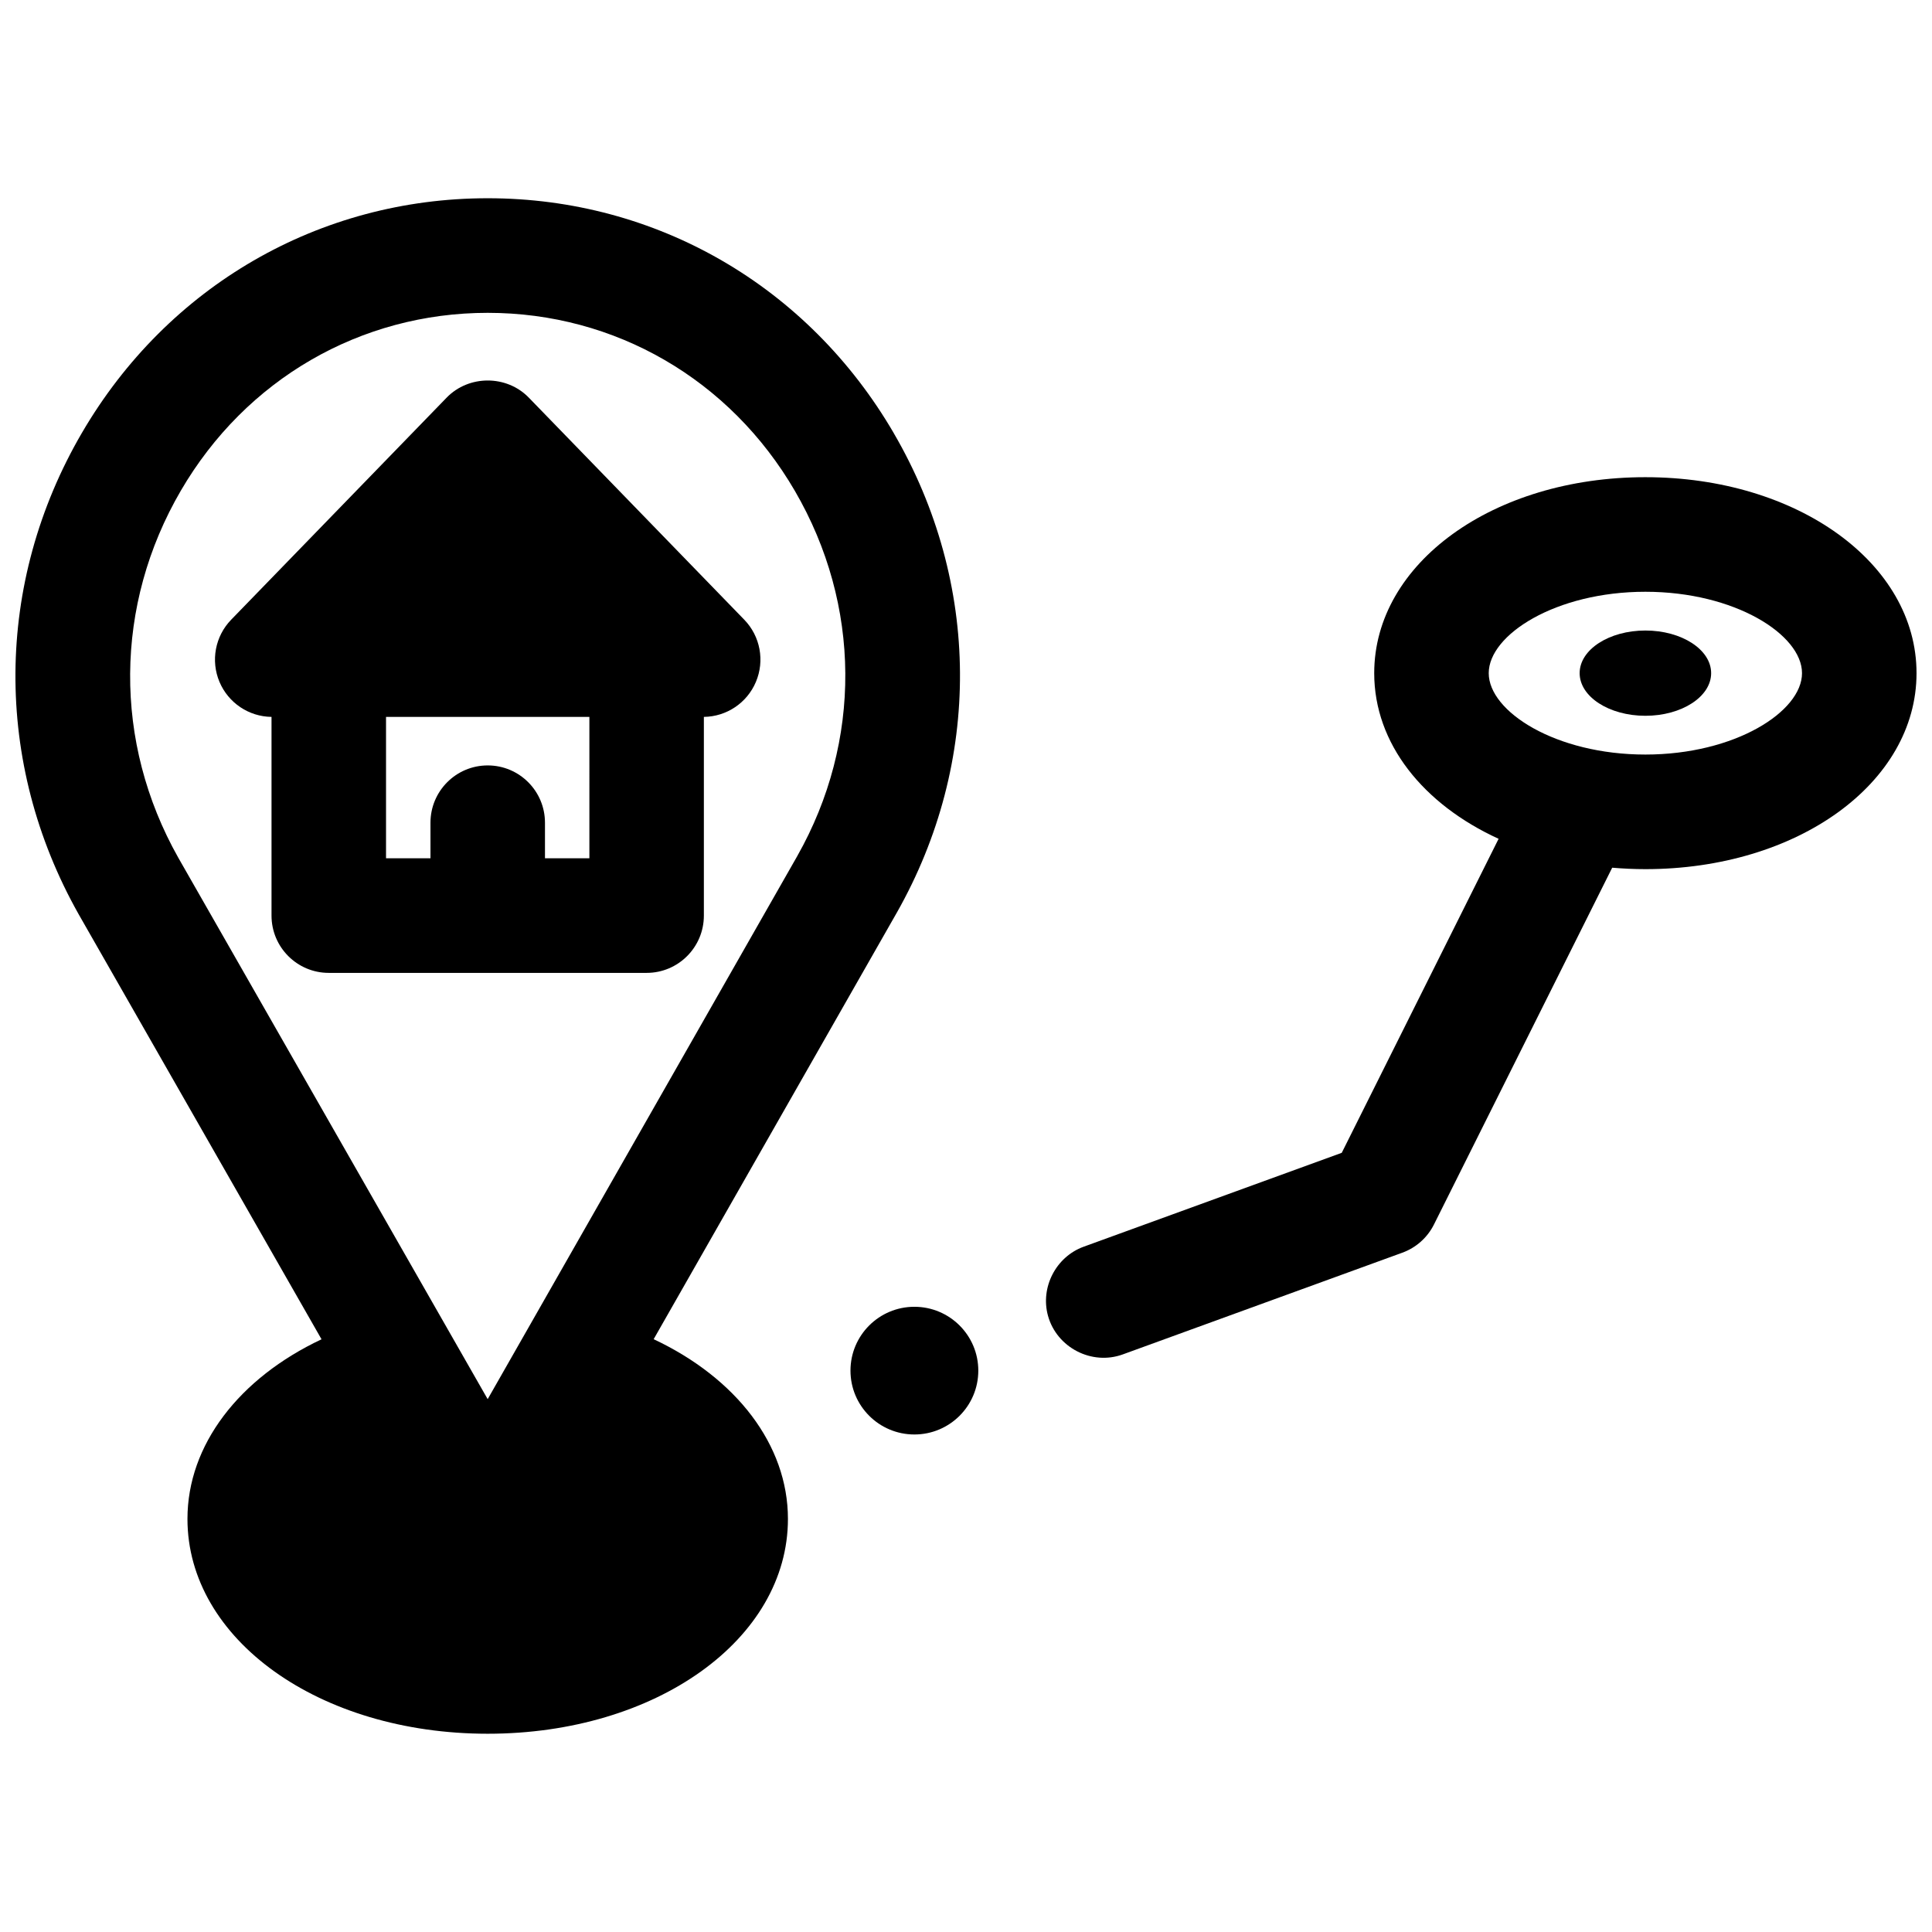
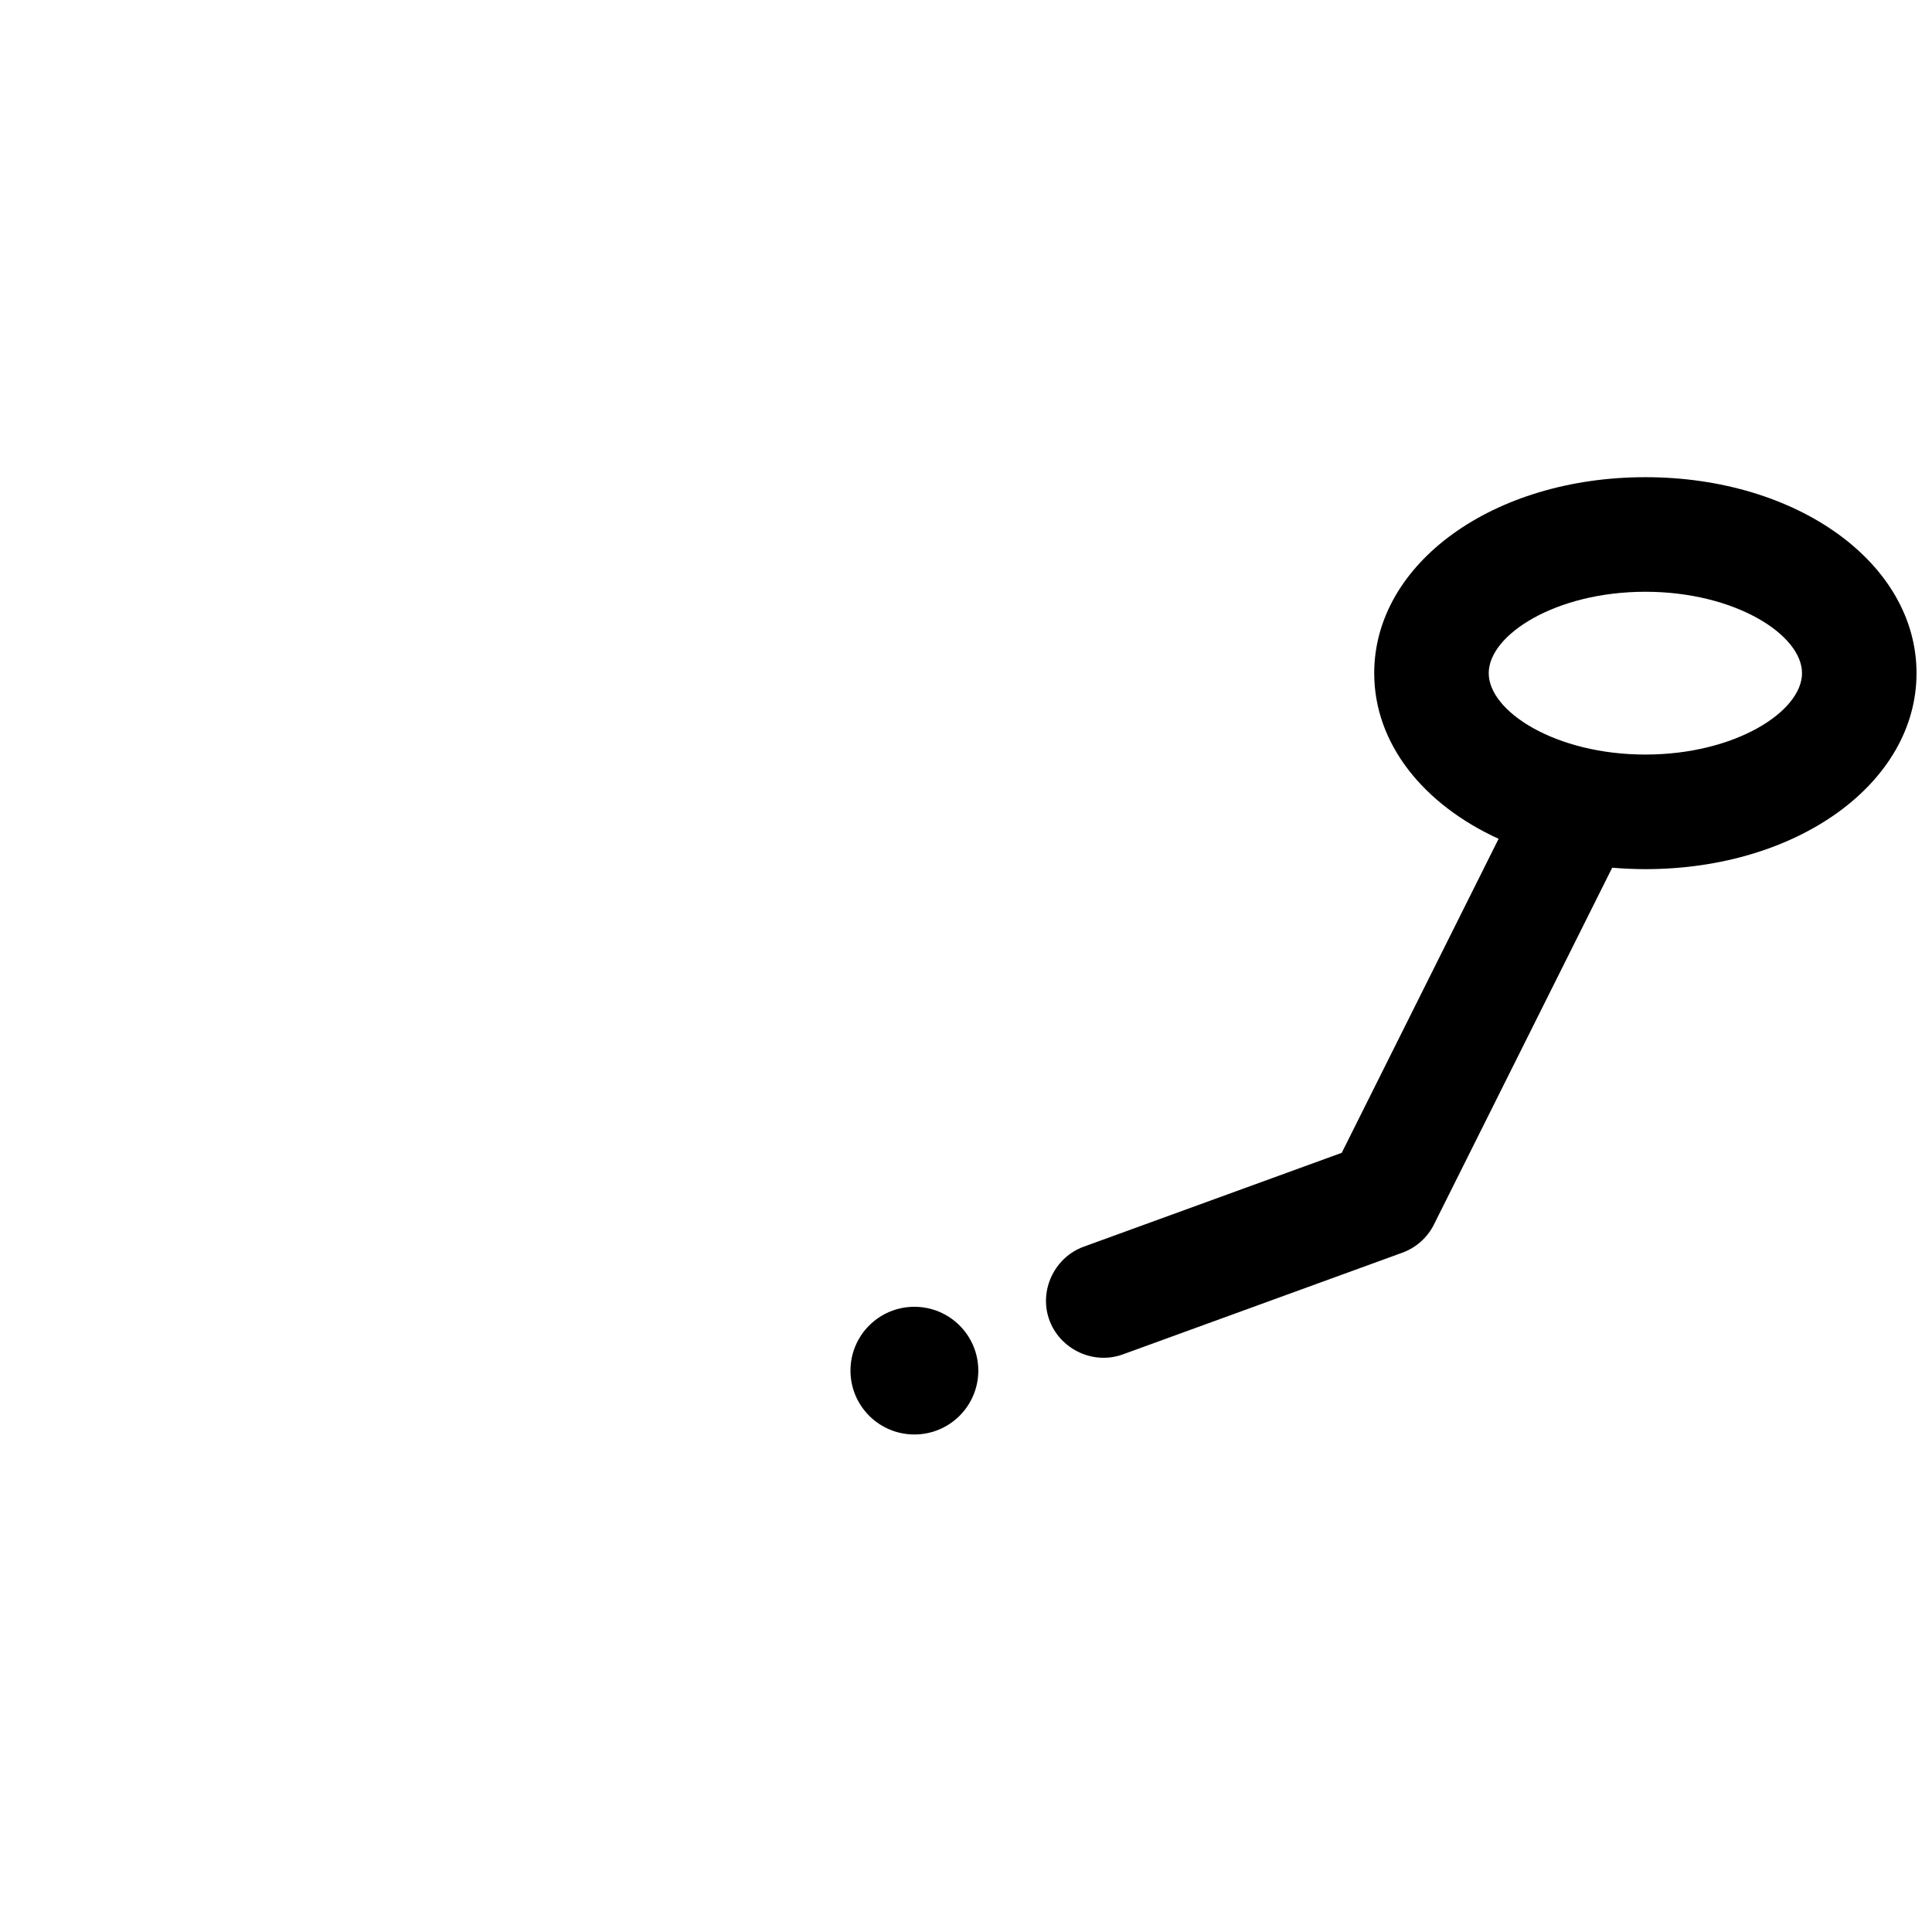
<svg xmlns="http://www.w3.org/2000/svg" width="800px" height="800px" version="1.1" viewBox="144 144 512 512">
  <defs>
    <clipPath id="b">
      <path d="m421 270h230.9v234h-230.9z" />
    </clipPath>
    <clipPath id="a">
-       <path d="m148.09 196h250.91v408h-250.91z" />
-     </clipPath>
+       </clipPath>
  </defs>
  <g clip-path="url(#b)">
    <path d="m580.04 270.46c-40.297 0-71.859 22.812-71.859 51.938 0 18.688 13.008 34.762 32.965 43.895l-41.57 83.215-68.402 24.887c-7.344 2.672-11.535 10.789-9.438 18.328 2.34 8.41 11.594 13.199 19.809 10.211l74.086-26.957c3.648-1.328 6.652-4.004 8.387-7.481l47.23-94.547c2.879 0.242 5.809 0.383 8.793 0.383 40.293 0 71.859-22.812 71.859-51.938 0-29.121-31.562-51.934-71.859-51.934zm0 73.504c-23.758 0-41.512-11.387-41.512-21.57s17.754-21.57 41.512-21.57c23.758 0 41.512 11.387 41.512 21.57s-17.75 21.57-41.512 21.57z" />
  </g>
-   <path d="m597.47 322.39c0 6.242-7.801 11.301-17.426 11.301-9.621 0-17.422-5.059-17.422-11.301 0-6.238 7.801-11.297 17.422-11.297 9.625 0 17.426 5.059 17.426 11.297" />
  <g clip-path="url(#a)">
    <path d="m380.88 258.82c-22.703-39-62.938-62.285-107.63-62.285-44.613 0-84.805 23.23-107.52 62.141-23.195 39.742-23.543 87.426-0.879 127.62l64.359 112.63c-21.832 10.285-35.531 27.988-35.531 47.598 0 31.926 34.949 56.934 79.566 56.934 44.617 0 79.566-25.008 79.566-56.934 0-19.633-13.723-37.344-35.586-47.625l64.422-113.01c0.008-0.012 0.012-0.023 0.02-0.035 22.598-39.867 22.301-87.359-0.793-127.03zm-25.59 112.04-82.051 143.93-81.992-143.49c-17.258-30.613-16.996-66.992 0.699-97.309 17.207-29.484 47.605-47.086 81.309-47.086 33.766 0 64.199 17.645 81.402 47.199 17.59 30.223 17.824 66.387 0.633 96.75z" />
  </g>
-   <path d="m341.24 308.23-57.102-58.852c-5.875-6.055-15.895-6.055-21.773 0l-57.105 58.852c-4.246 4.379-5.465 10.871-3.09 16.492 2.352 5.559 7.766 9.188 13.785 9.262v52.656c0 8.387 6.793 15.184 15.172 15.184h84.234c8.379 0 15.172-6.797 15.172-15.184v-52.656c6.019-0.074 11.438-3.703 13.785-9.262 2.383-5.621 1.168-12.117-3.078-16.492zm-41.047 63.223h-11.77v-9.426c0-8.387-6.793-15.184-15.172-15.184s-15.172 6.797-15.172 15.184v9.426h-11.777v-37.465h53.891z" />
  <path d="m403.26 507.23c0 9.348-7.582 16.922-16.938 16.922s-16.938-7.574-16.938-16.922c0-9.344 7.582-16.918 16.938-16.918s16.938 7.574 16.938 16.918" />
</svg>